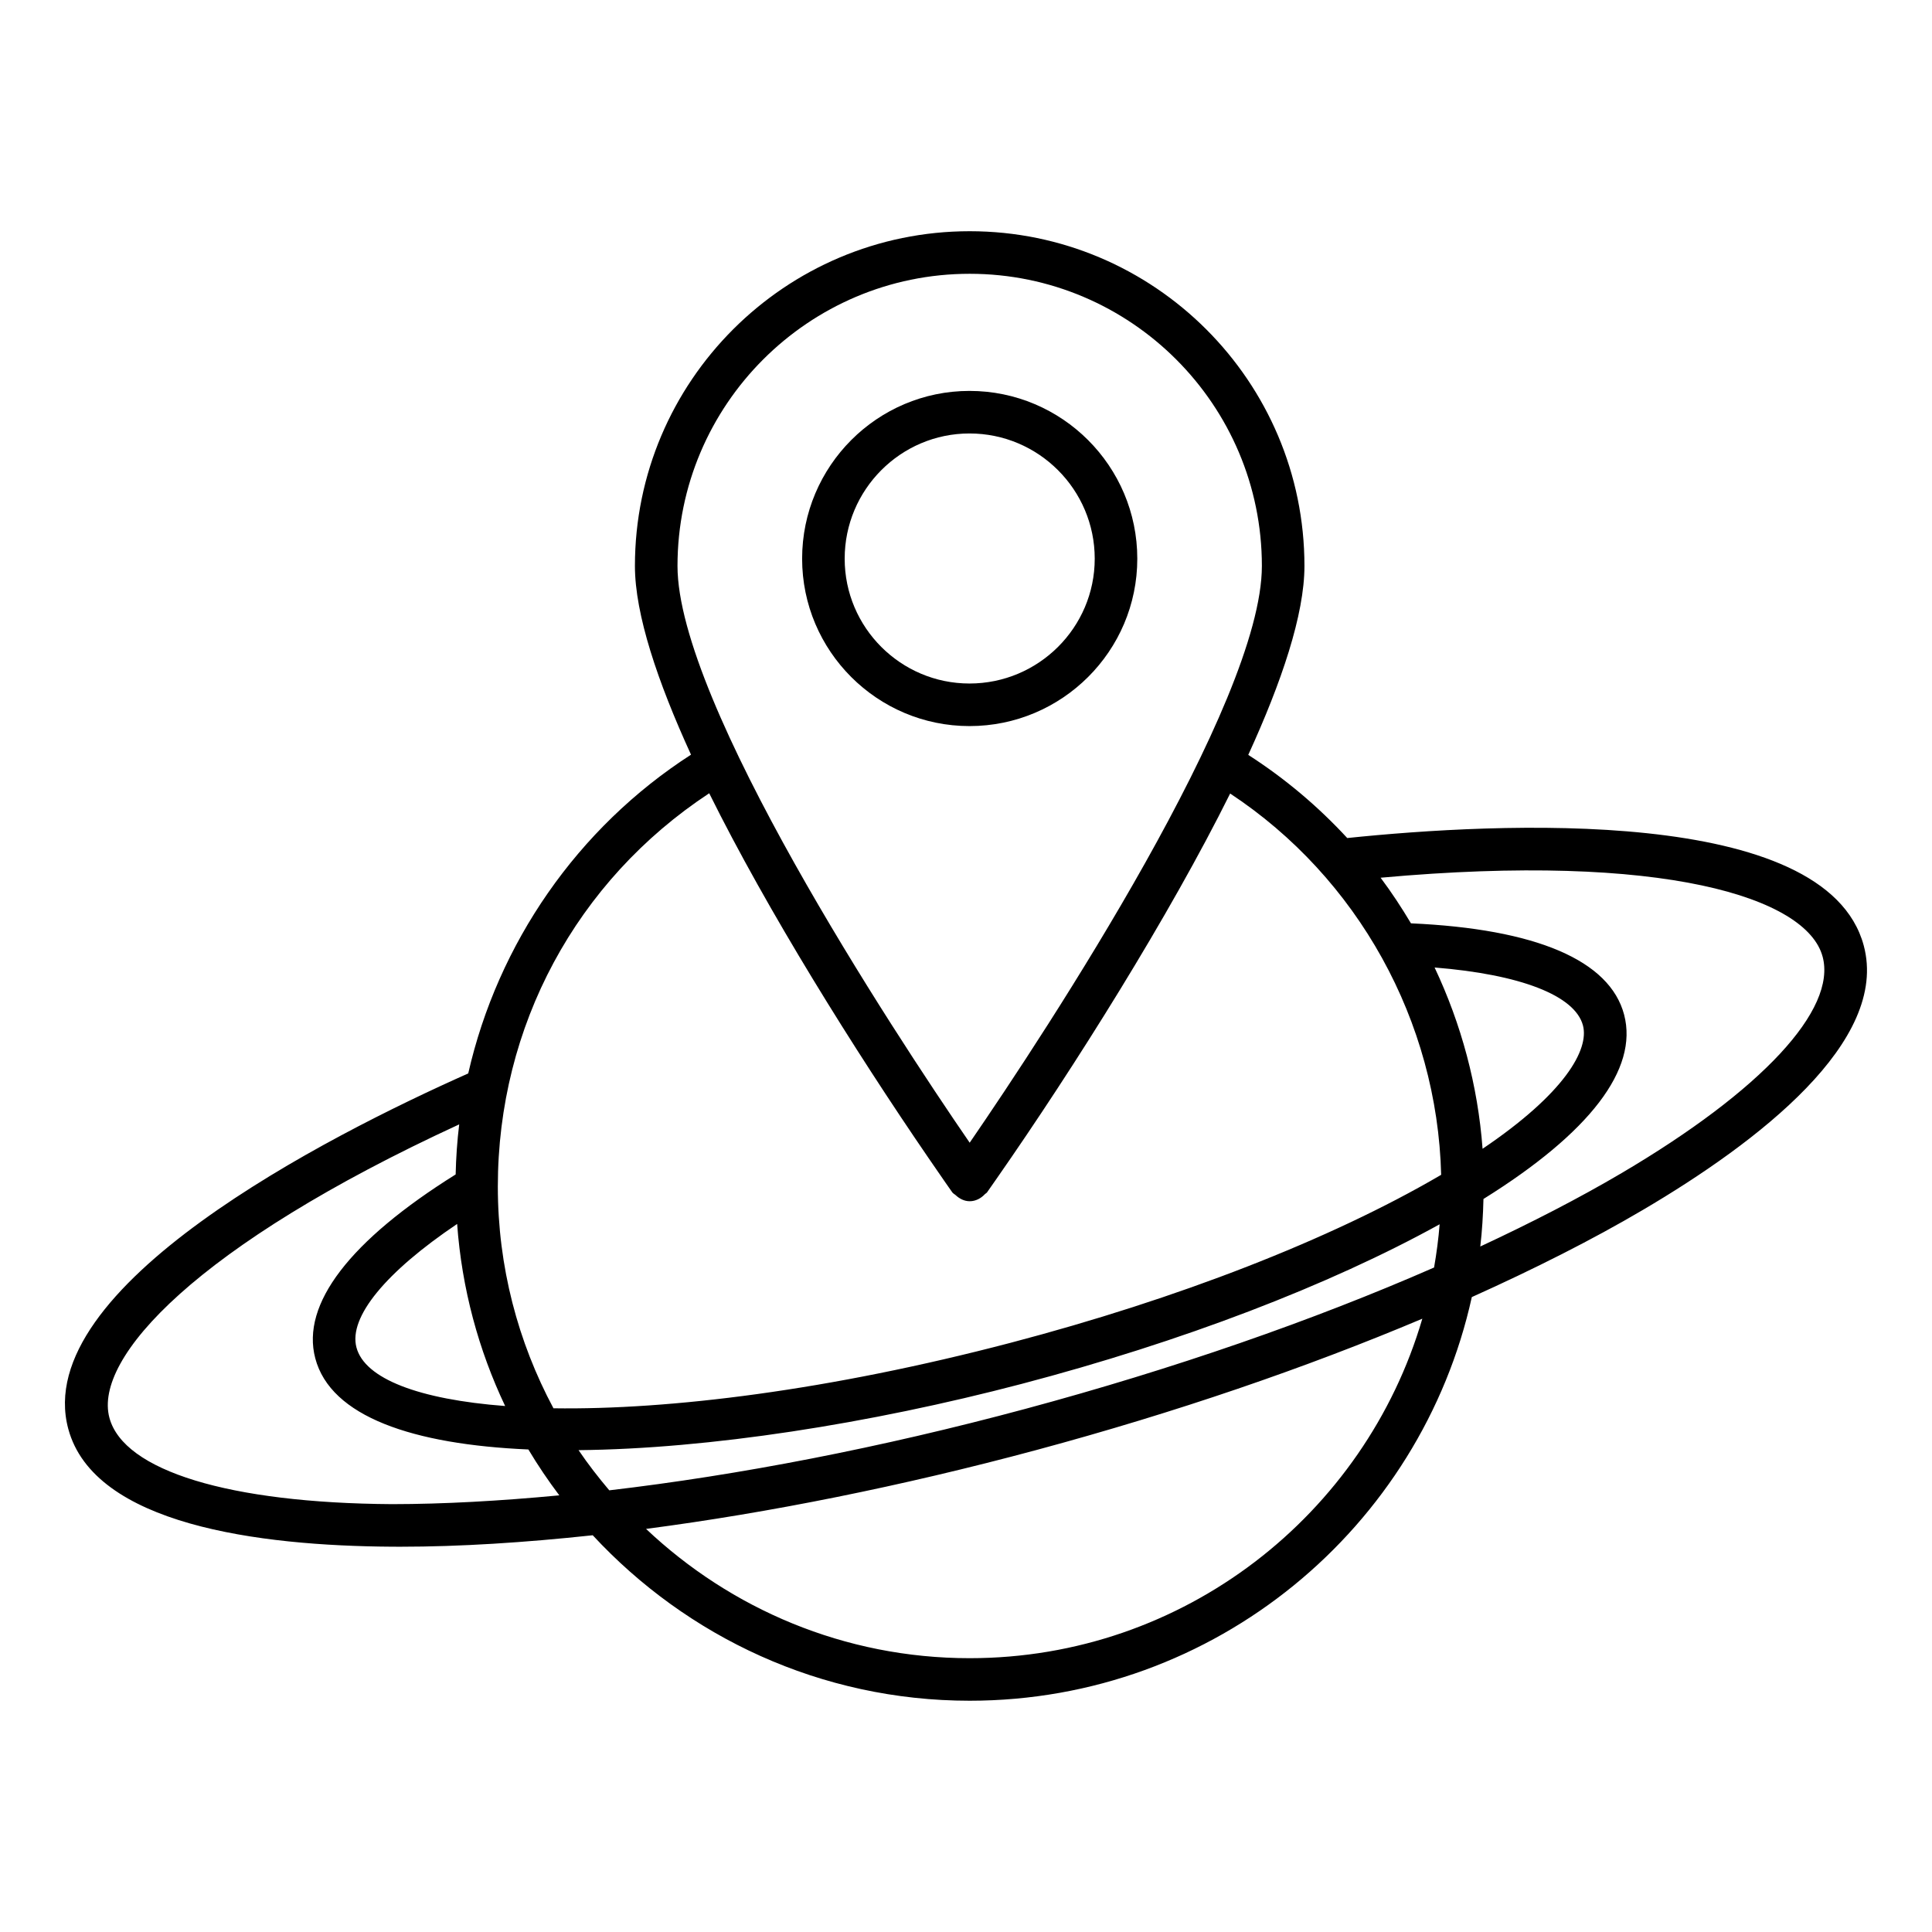
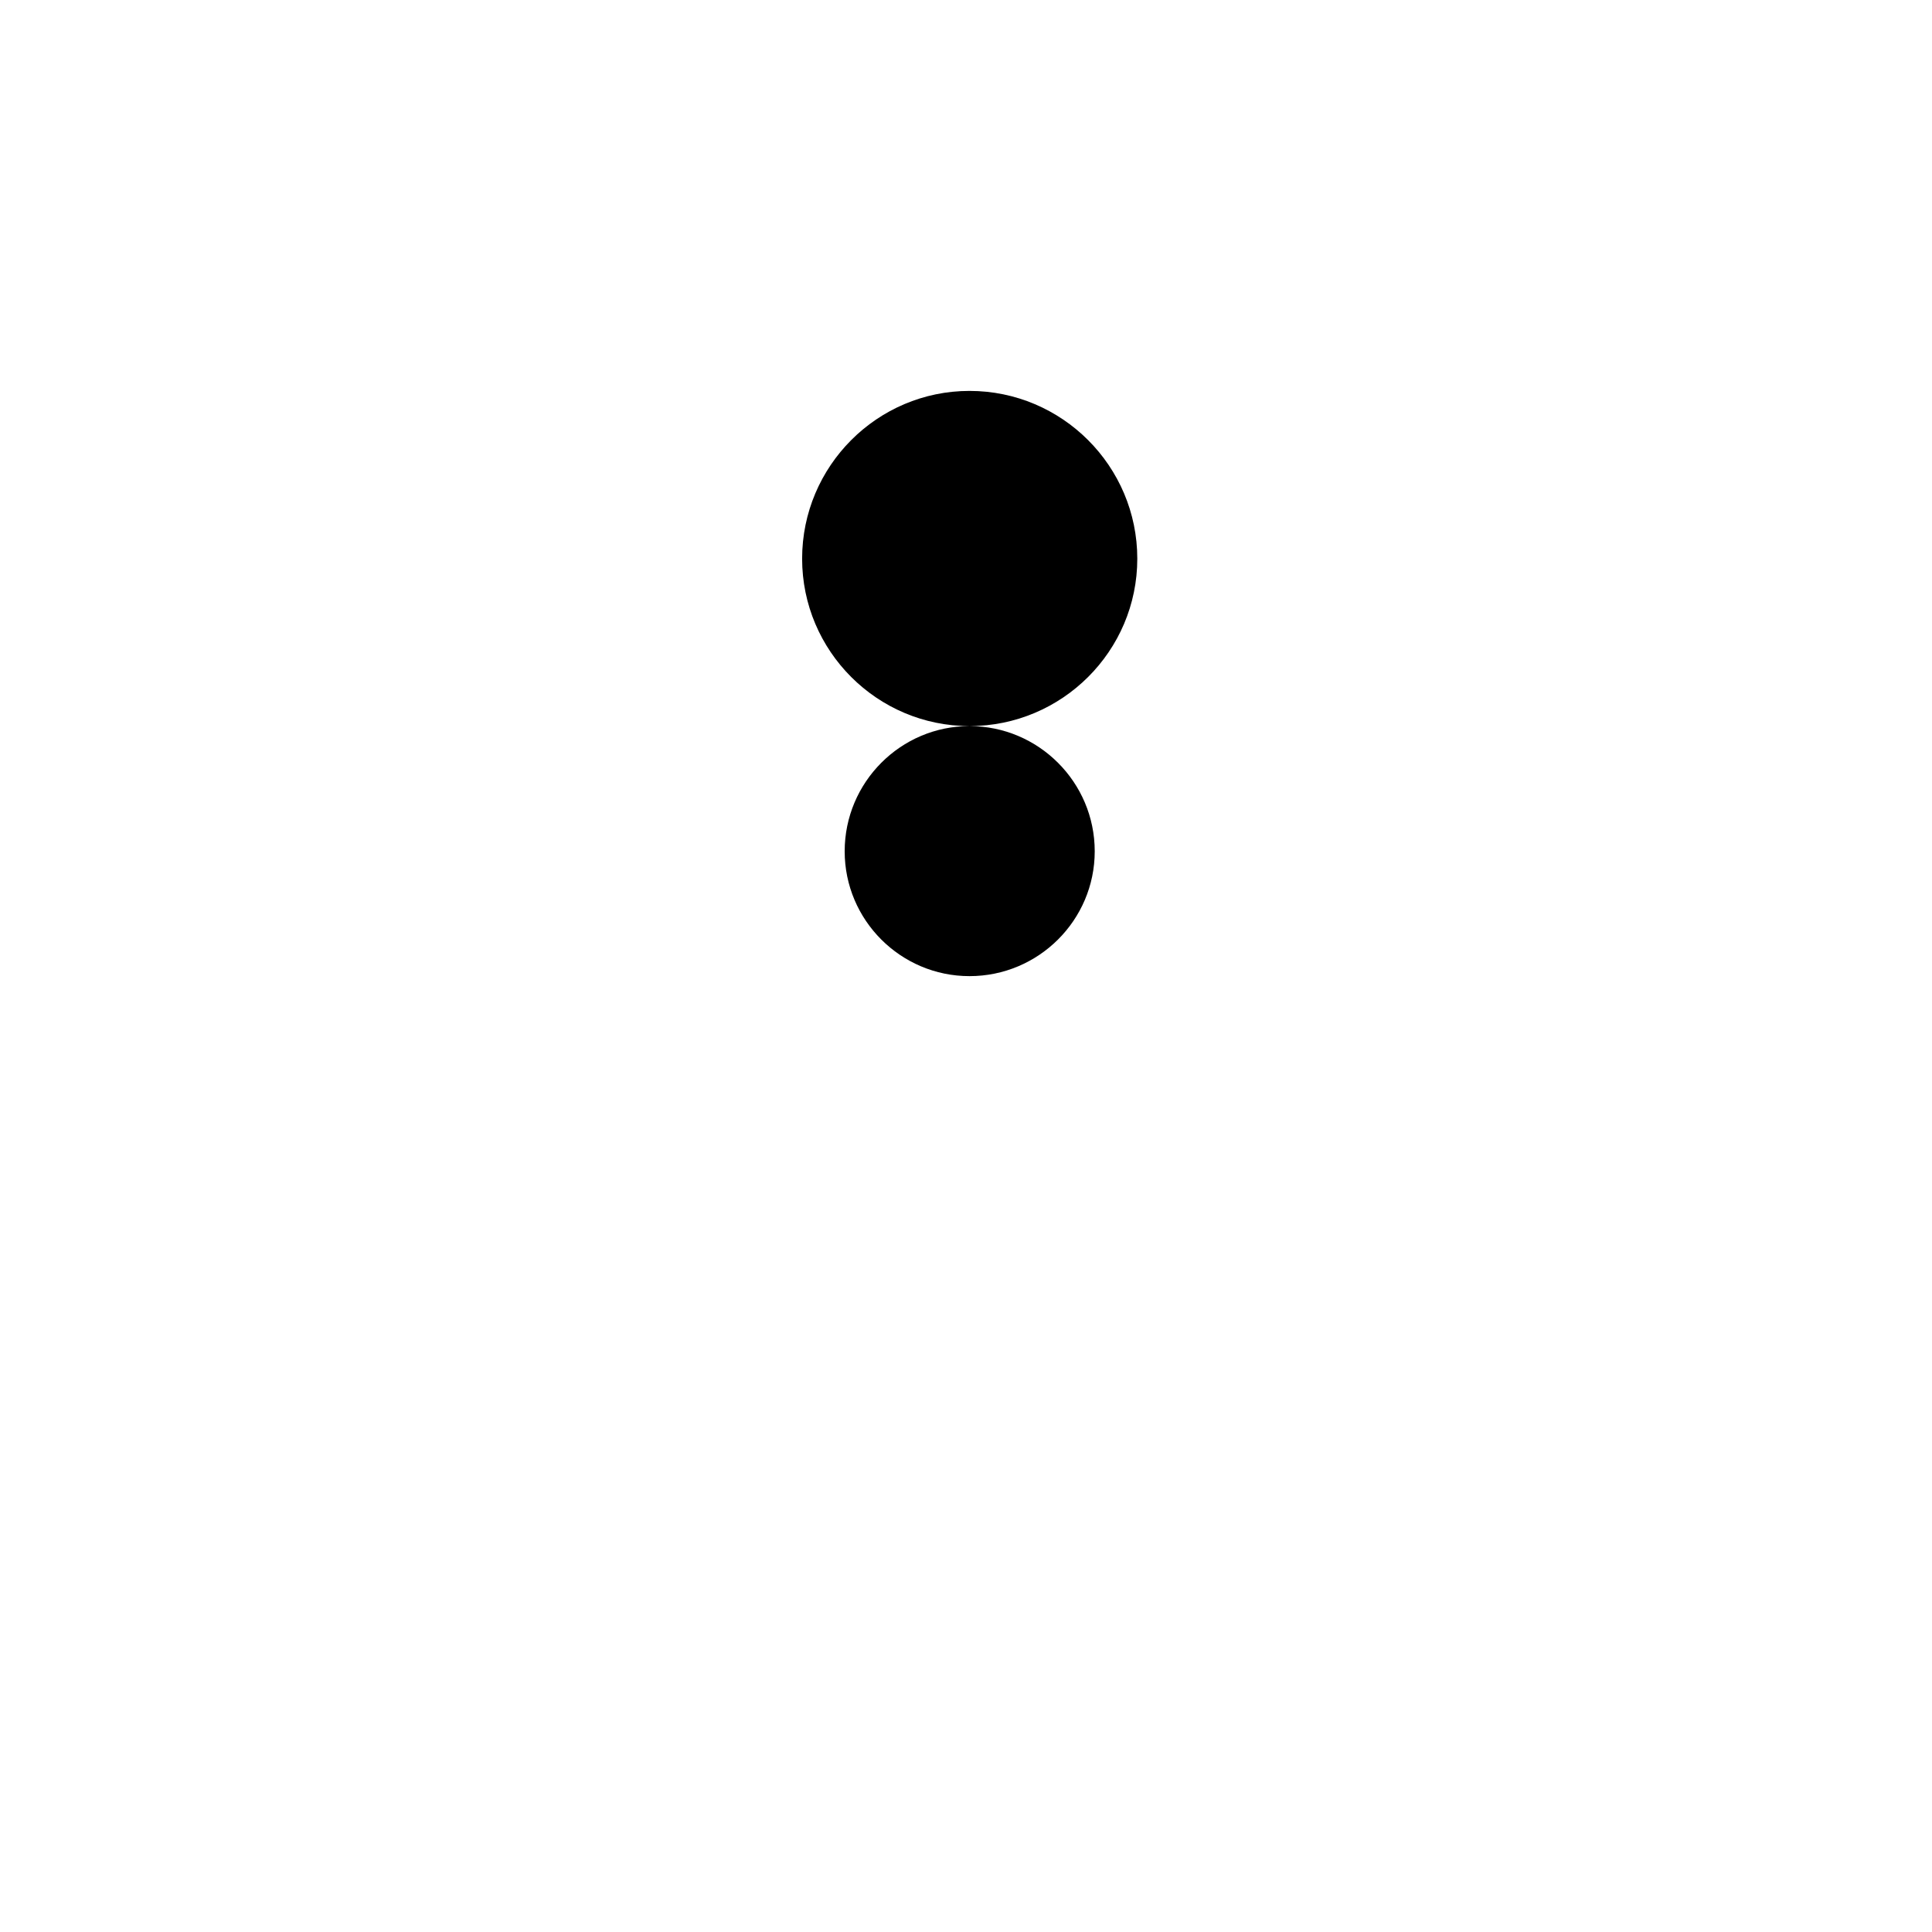
<svg xmlns="http://www.w3.org/2000/svg" fill="#000000" width="800px" height="800px" version="1.1" viewBox="144 144 512 512">
  <g>
-     <path d="m400.93 336.42c24.52 0 44.465-19.898 44.465-44.359 0-24.52-19.945-44.465-44.465-44.465-24.461 0-44.359 19.945-44.359 44.465 0 24.457 19.898 44.359 44.359 44.359zm0-77.547c18.301 0 33.184 14.887 33.184 33.184 0 18.242-14.887 33.082-33.184 33.082-18.242 0-33.082-14.84-33.082-33.082 0-18.297 14.844-33.184 33.082-33.184z" />
-     <path d="m247.82 553.89c0.77 0 1.543 0.008 2.32 0.008 15.707 0 32.879-1.094 50.938-3.039 24.918 26.891 60.422 43.852 99.898 43.852 65.105 0 119.62-45.879 133.07-106.97 16.566-7.453 31.918-15.195 45.406-23.141 30.445-17.934 65.289-44.641 58.453-70.039-10.031-37.27-97.438-32.562-136.87-28.473-7.711-8.359-16.496-15.781-26.234-22.035 8.836-19.289 14.891-37.184 14.891-50.062 0-48.914-39.801-88.715-88.715-88.715s-88.715 39.801-88.715 88.715c0 12.867 6.043 30.738 14.863 50.004-30.117 19.406-51.195 50.02-59.039 84.477-37.23 16.574-116.11 56.598-105.99 94.199 6.84 25.391 50.387 30.992 85.715 31.219zm49.508-25.586c34.461-0.336 77.07-6.969 117.41-17.555 42.535-11.176 81.477-26.105 110.78-42.301-0.309 3.875-0.816 7.688-1.473 11.457-32.074 14.039-69.008 26.879-108.23 37.438-38.426 10.348-76.121 17.605-110.35 21.609-2.879-3.41-5.629-6.941-8.141-10.648zm239.57-79.867c-1.254-16.816-5.648-33.082-12.715-48.039 22.668 1.82 37.227 7.391 39.32 15.367 1.676 6.383-4.816 17.969-26.605 32.672zm-135.93 135c-33.203 0-63.344-13.086-85.758-34.262 32.523-4.258 67.684-11.281 103.54-20.93 36.695-9.879 71.391-21.773 102.18-34.777-15.191 51.91-63.172 89.969-119.96 89.969zm226.04-185.93c3.789 14.047-16.133 35.496-53.277 57.379-11.273 6.641-23.898 13.137-37.438 19.449 0.484-4.144 0.738-8.348 0.84-12.594 28.199-17.574 41.074-34.391 37.277-48.836-3.785-14.391-23.332-22.742-56.488-24.211-2.481-4.156-5.137-8.211-8.047-12.09 75.023-6.816 112.94 5.285 117.13 20.902zm-226.03-180.95c42.703 0 77.434 34.734 77.434 77.434 0 36.273-56.617 122.54-77.434 152.84-20.559-29.906-77.434-116.6-77.434-152.84 0-42.699 34.734-77.434 77.434-77.434zm-69.031 137.66c15.426 31.129 38.395 67.891 58.18 96.754 3.793 5.555 6.152 8.891 6.25 9.027 0.219 0.305 0.562 0.445 0.836 0.688 1.035 0.977 2.316 1.652 3.769 1.652 1.582 0 2.996-0.758 4.055-1.898 0.164-0.172 0.398-0.246 0.535-0.441 0.059-0.086 1.023-1.449 2.566-3.676 20.594-29.547 45.801-69.672 61.863-102.03 33.836 22.316 54.891 60.301 55.922 101.04-0.109 0.066-0.207 0.129-0.32 0.191-28.977 16.926-69.363 32.664-113.73 44.316-48.168 12.637-90.422 17.82-121.2 17.371-9.383-17.527-14.742-37.52-14.742-58.75 0-42.547 20.824-81.07 56.023-104.24zm-66.801 114.14c1.246 17.168 5.68 33.422 12.723 48.254-22.922-1.75-37.238-7.254-39.41-15.543-2.109-8.012 7.766-19.969 26.688-32.711zm0.547-26.383c-0.539 4.383-0.836 8.809-0.941 13.266-28.039 17.527-40.988 34.336-37.207 48.703 4.074 15.516 25.941 22.855 56.48 24.184 2.519 4.207 5.25 8.258 8.195 12.156-15.695 1.484-30.641 2.324-44.336 2.332-43.113-0.277-71.113-8.828-74.887-22.883-4.266-15.844 23.031-45.66 92.695-77.758z" />
+     <path d="m400.93 336.42c24.52 0 44.465-19.898 44.465-44.359 0-24.52-19.945-44.465-44.465-44.465-24.461 0-44.359 19.945-44.359 44.465 0 24.457 19.898 44.359 44.359 44.359zc18.301 0 33.184 14.887 33.184 33.184 0 18.242-14.887 33.082-33.184 33.082-18.242 0-33.082-14.84-33.082-33.082 0-18.297 14.844-33.184 33.082-33.184z" />
  </g>
</svg>